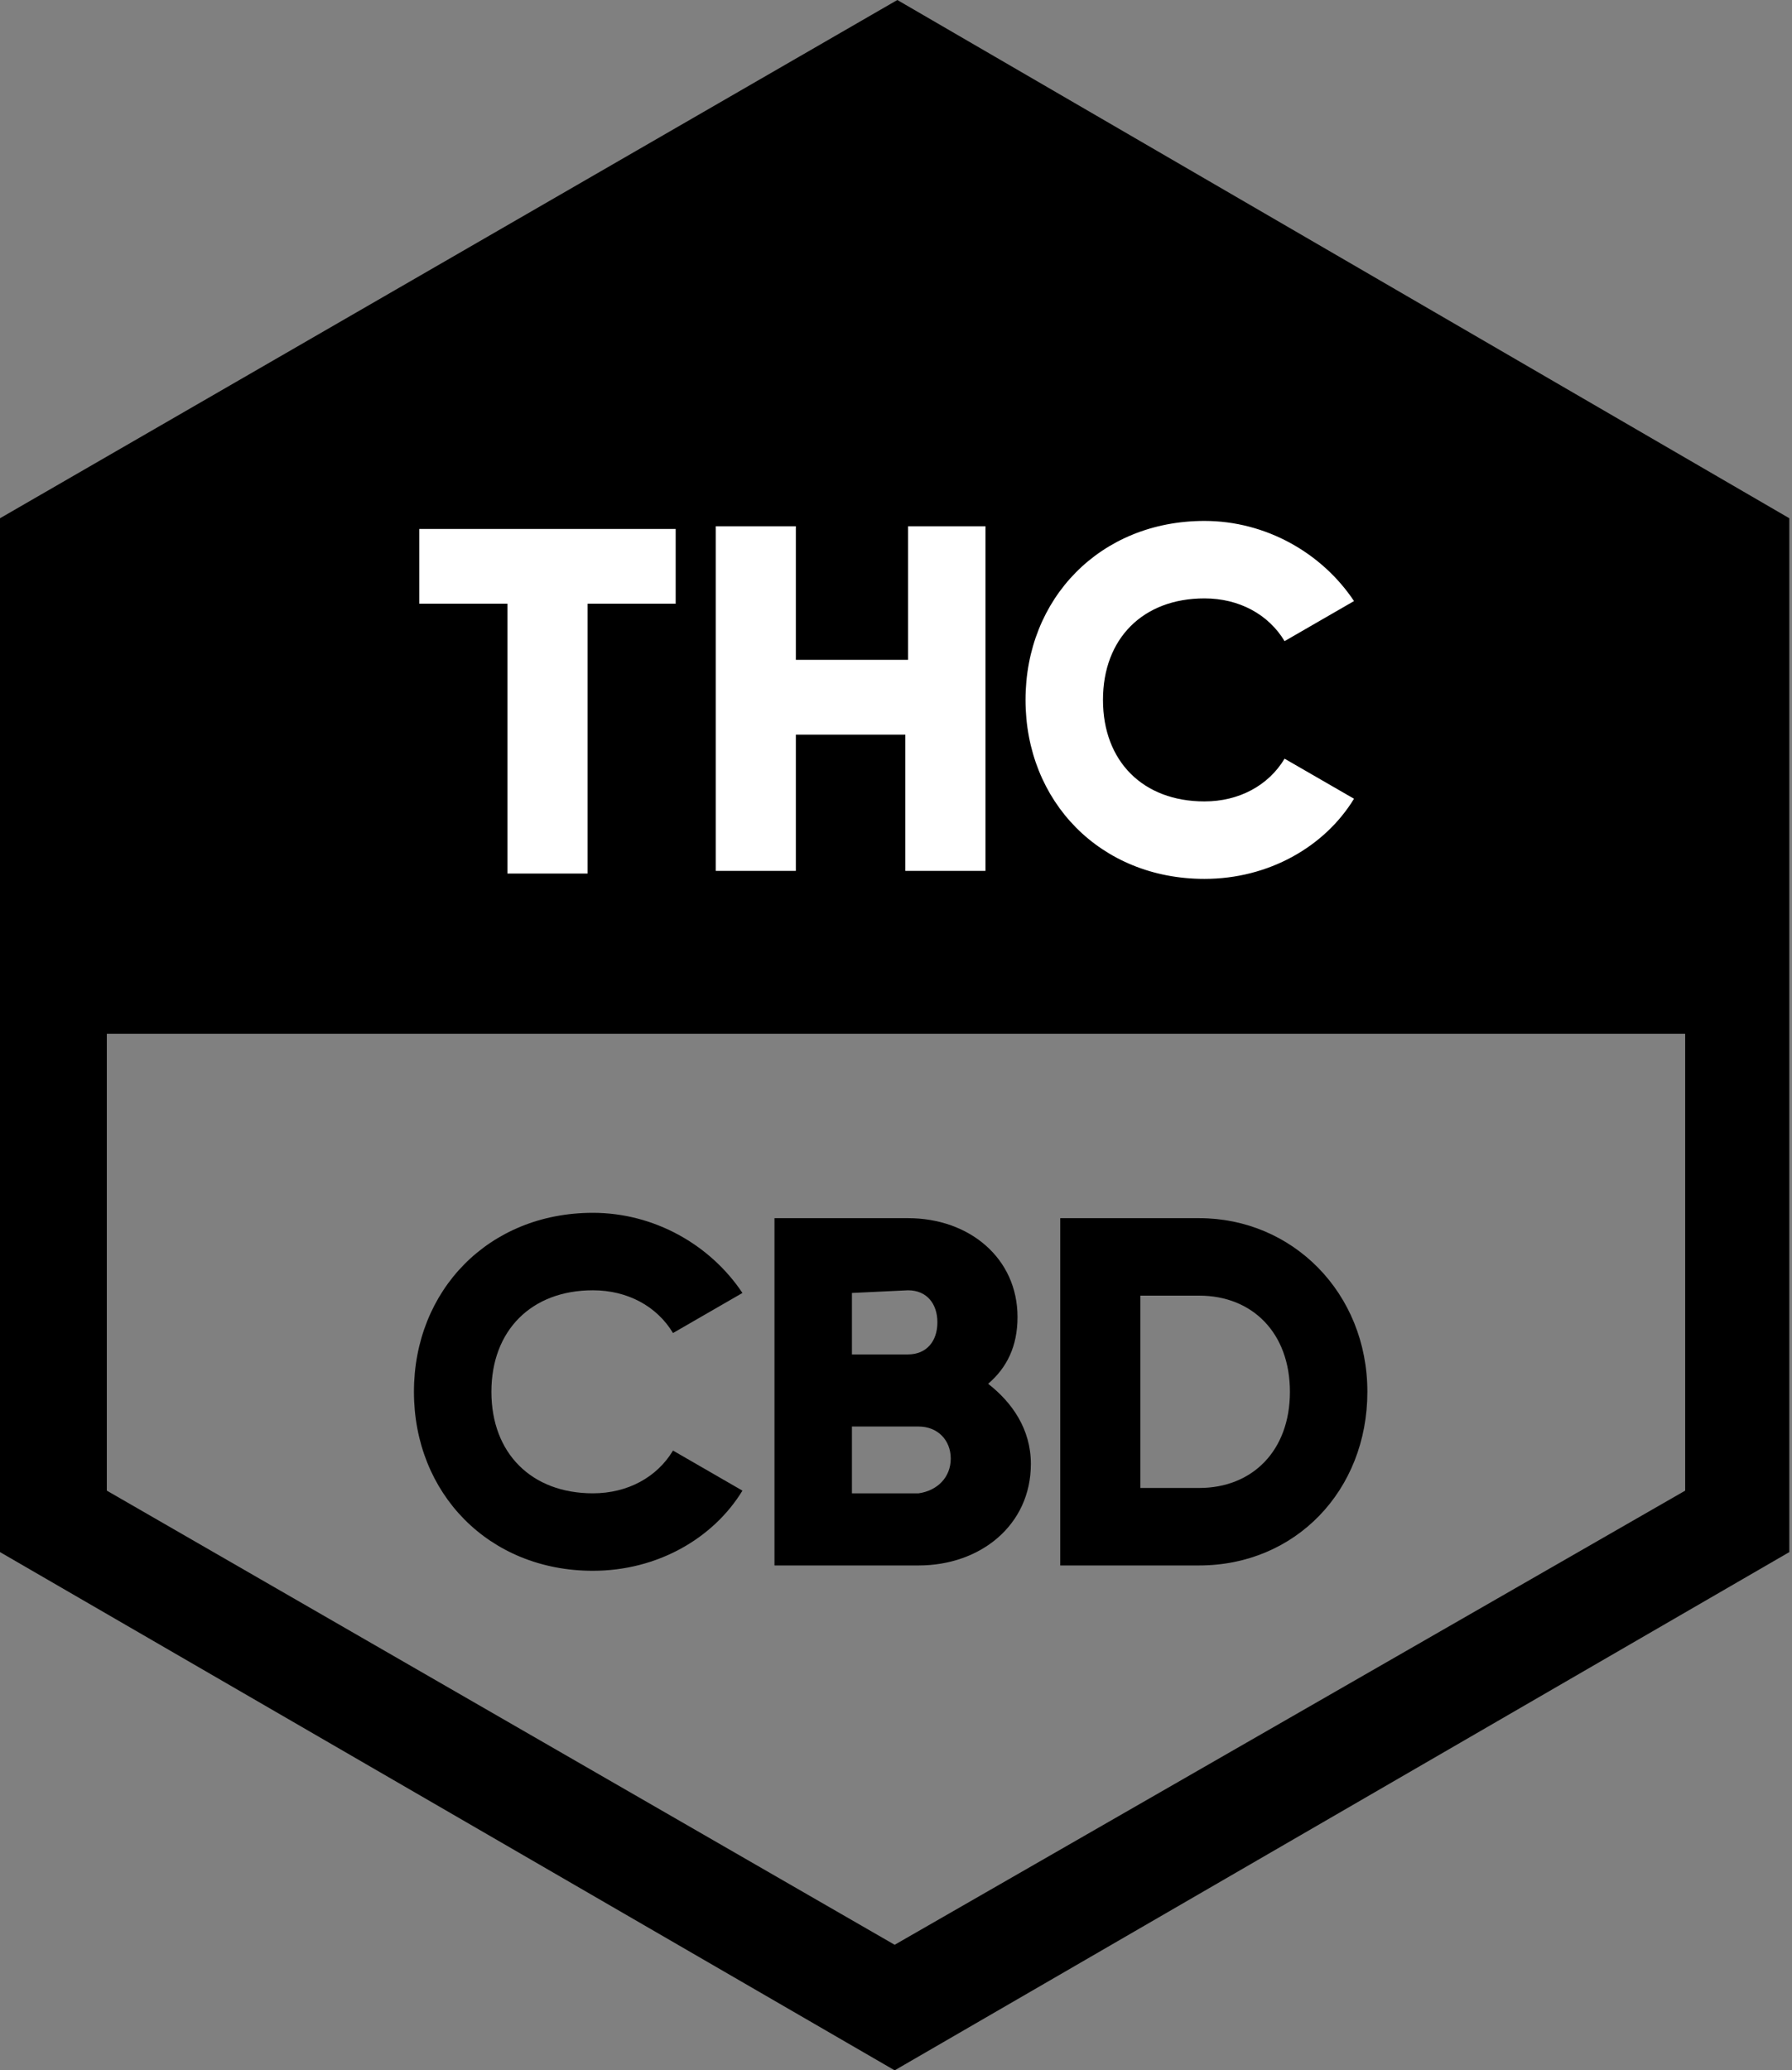
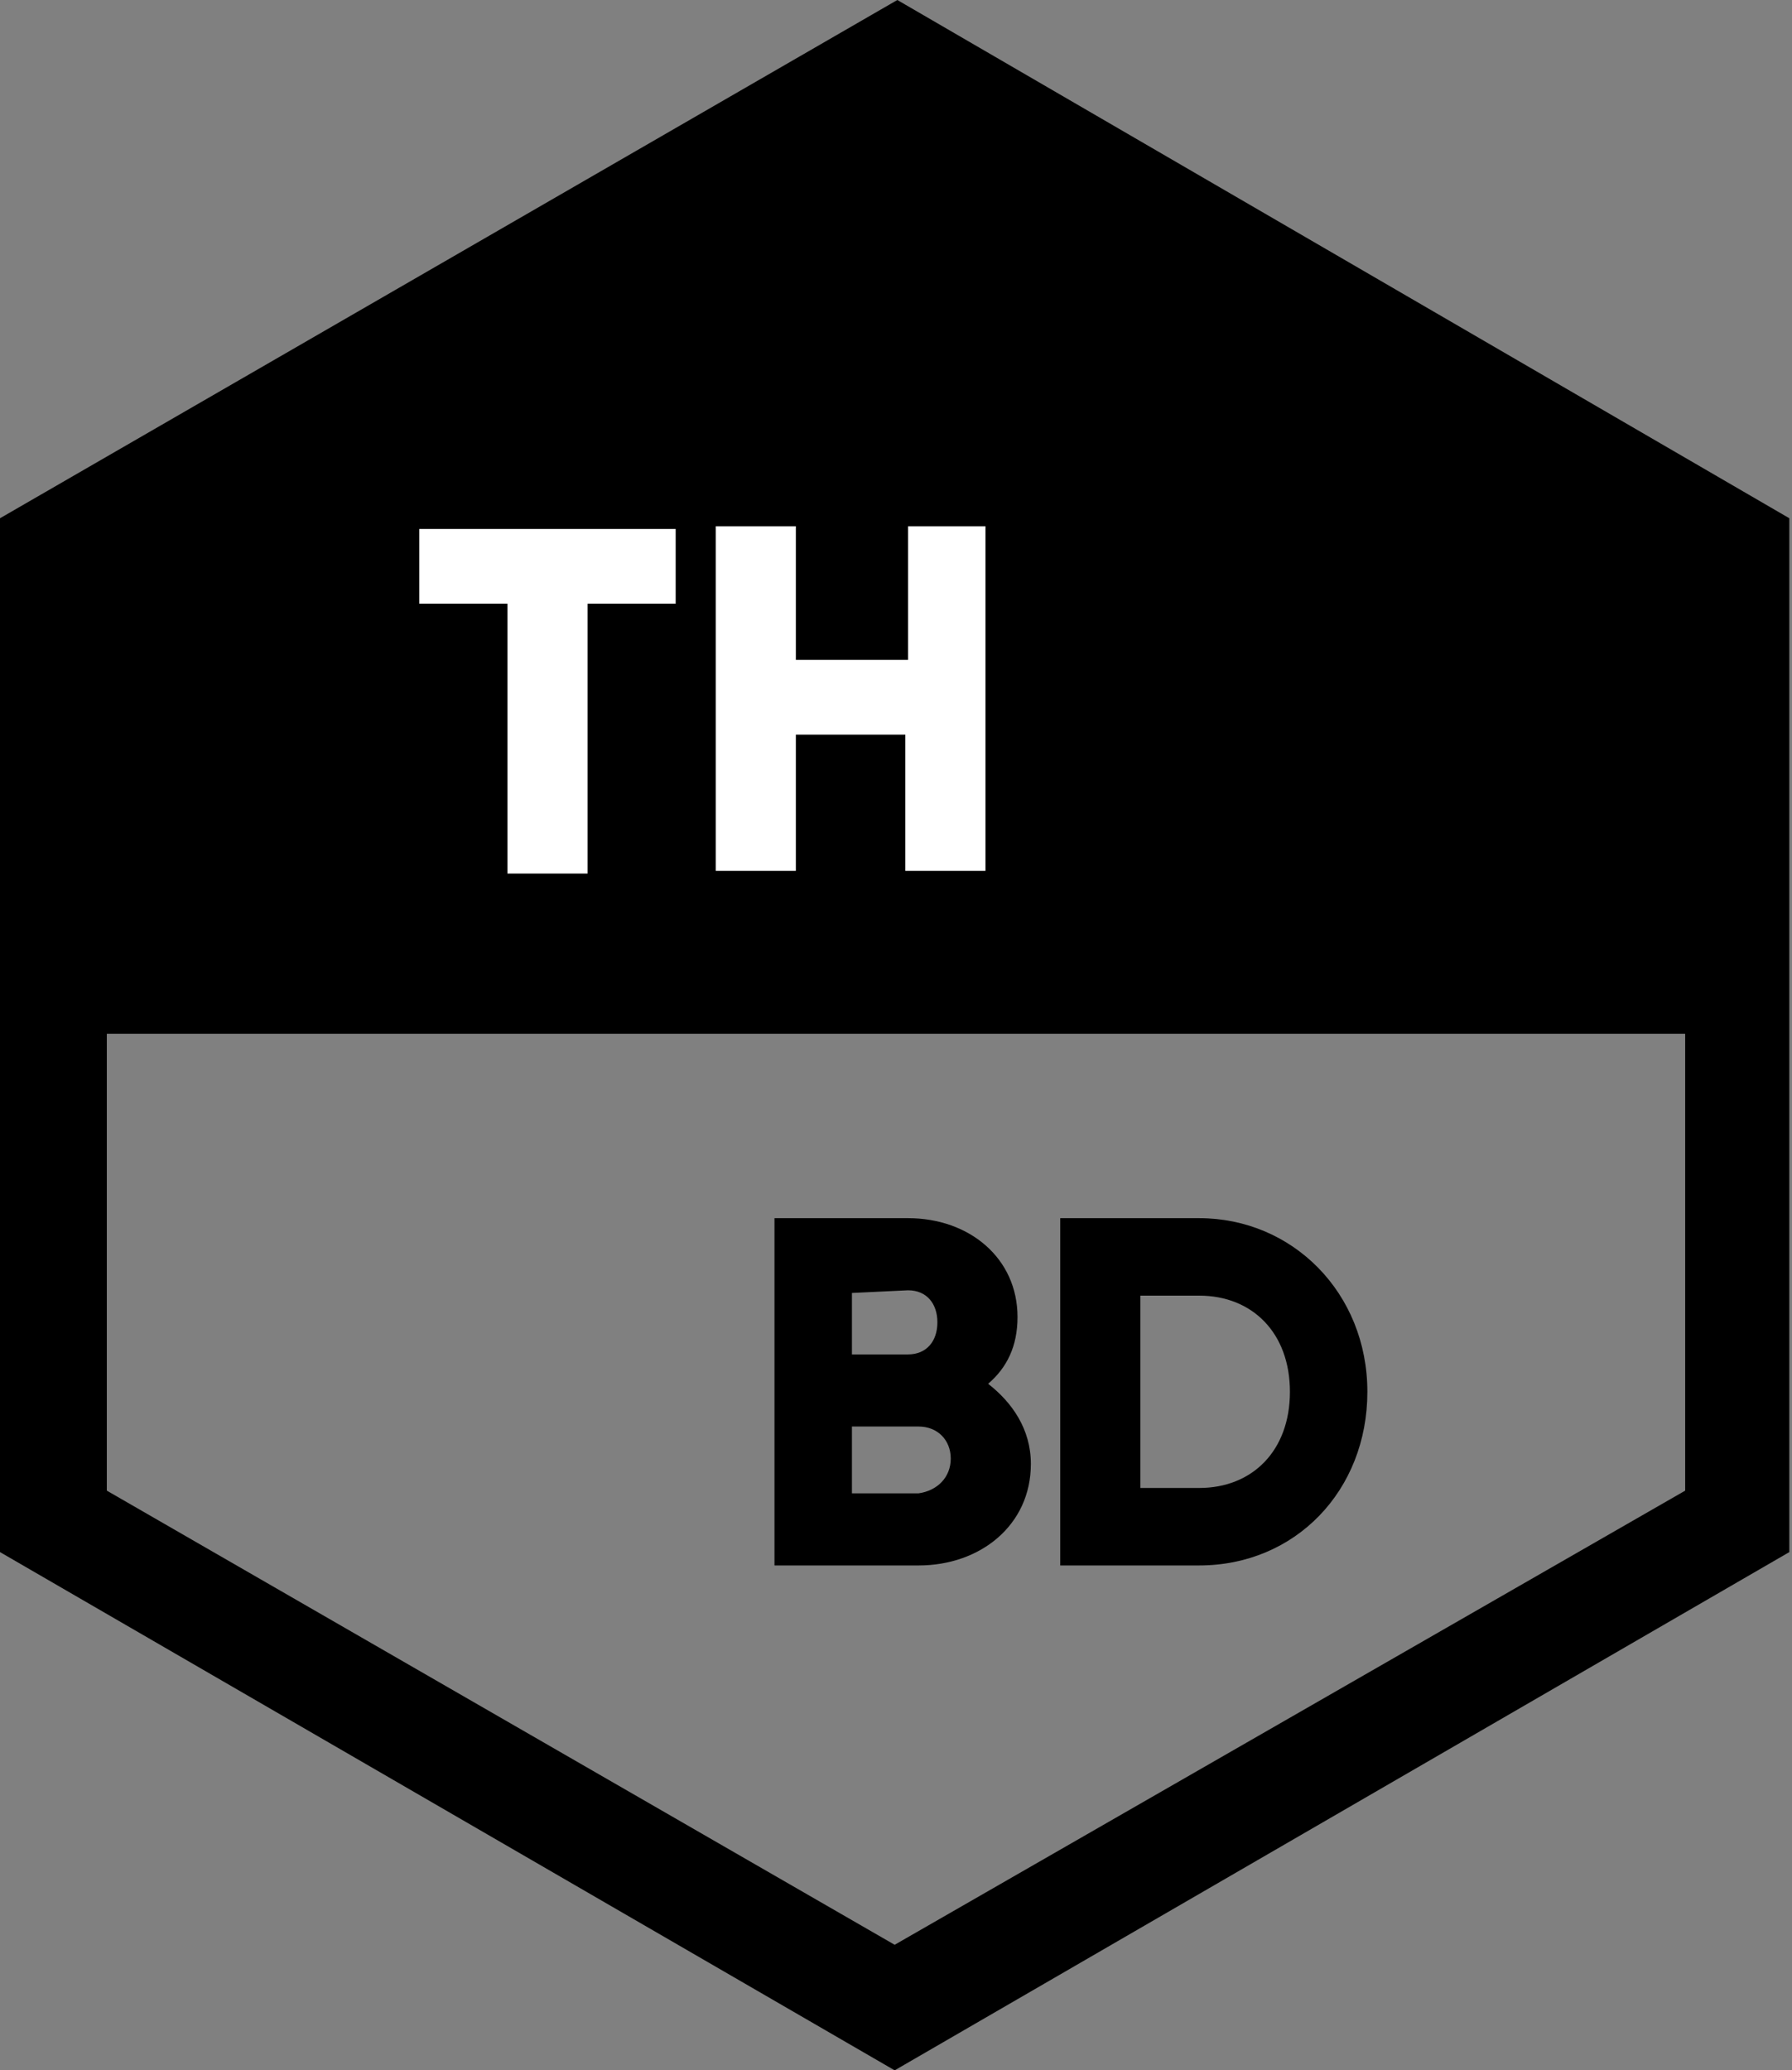
<svg xmlns="http://www.w3.org/2000/svg" version="1.1" id="Calque_1" x="0px" y="0px" viewBox="0 0 67.1 77.5" style="enable-background:new 0 0 67.1 77.5;" xml:space="preserve">
  <rect x="0" y="0" width="67.1" height="77.5" fill="#808080" stroke="none" />
  <style type="text/css">
	.st0{fill:#FFFFFF;}
</style>
  <g>
-     <path d="M33.6,0L0,19.4v38.7l33.5,19.4l33.5-19.4V19.4L33.6,0z M63.1,55.8L33.5,72.8L4,55.8l0-17.1h59.1L63.1,55.8z" />
+     <path d="M33.6,0L0,19.4v38.7l33.5,19.4l33.5-19.4V19.4L33.6,0M63.1,55.8L33.5,72.8L4,55.8l0-17.1h59.1L63.1,55.8z" />
    <path class="st0" d="M25.3,22.6h-3.3v10.1h-3V22.6h-3.3v-2.8h9.6V22.6z" />
    <path class="st0" d="M36.9,19.7v12.9h-3v-5.1h-4.1v5.1h-3V19.7h3v5H34v-5H36.9z" />
-     <path class="st0" d="M38.4,26.2c0-3.8,2.8-6.7,6.7-6.7c2.3,0,4.4,1.2,5.6,3l-2.6,1.5c-0.6-1-1.7-1.6-3-1.6c-2.3,0-3.8,1.5-3.8,3.8   s1.5,3.8,3.8,3.8c1.3,0,2.4-0.6,3-1.6l2.6,1.5c-1.1,1.8-3.2,3-5.6,3C41.2,32.9,38.4,30,38.4,26.2z" />
-     <path d="M15.5,52.1c0-3.8,2.8-6.7,6.7-6.7c2.3,0,4.4,1.2,5.6,3l-2.6,1.5c-0.6-1-1.7-1.6-3-1.6c-2.3,0-3.8,1.5-3.8,3.8   s1.5,3.8,3.8,3.8c1.3,0,2.4-0.6,3-1.6l2.6,1.5c-1.1,1.8-3.2,3-5.6,3C18.3,58.8,15.5,55.9,15.5,52.1z" />
    <path d="M38.6,54.8c0,2.3-1.9,3.8-4.2,3.8h-5.4V45.6H34c2.3,0,4.1,1.5,4.1,3.7c0,1.1-0.4,1.9-1.1,2.5   C37.9,52.5,38.6,53.5,38.6,54.8z M31.9,48.4v2.3H34c0.7,0,1.1-0.5,1.1-1.2s-0.4-1.2-1.1-1.2L31.9,48.4L31.9,48.4z M35.6,54.6   c0-0.7-0.5-1.2-1.2-1.2h-2.5v2.5h2.5C35.1,55.8,35.6,55.3,35.6,54.6z" />
    <path d="M51.2,52.1c0,3.7-2.7,6.5-6.3,6.5h-5.2V45.6h5.2C48.4,45.6,51.2,48.4,51.2,52.1z M48.3,52.1c0-2.2-1.4-3.6-3.4-3.6h-2.2   v7.2h2.2C46.9,55.7,48.3,54.3,48.3,52.1z" />
  </g>
</svg>